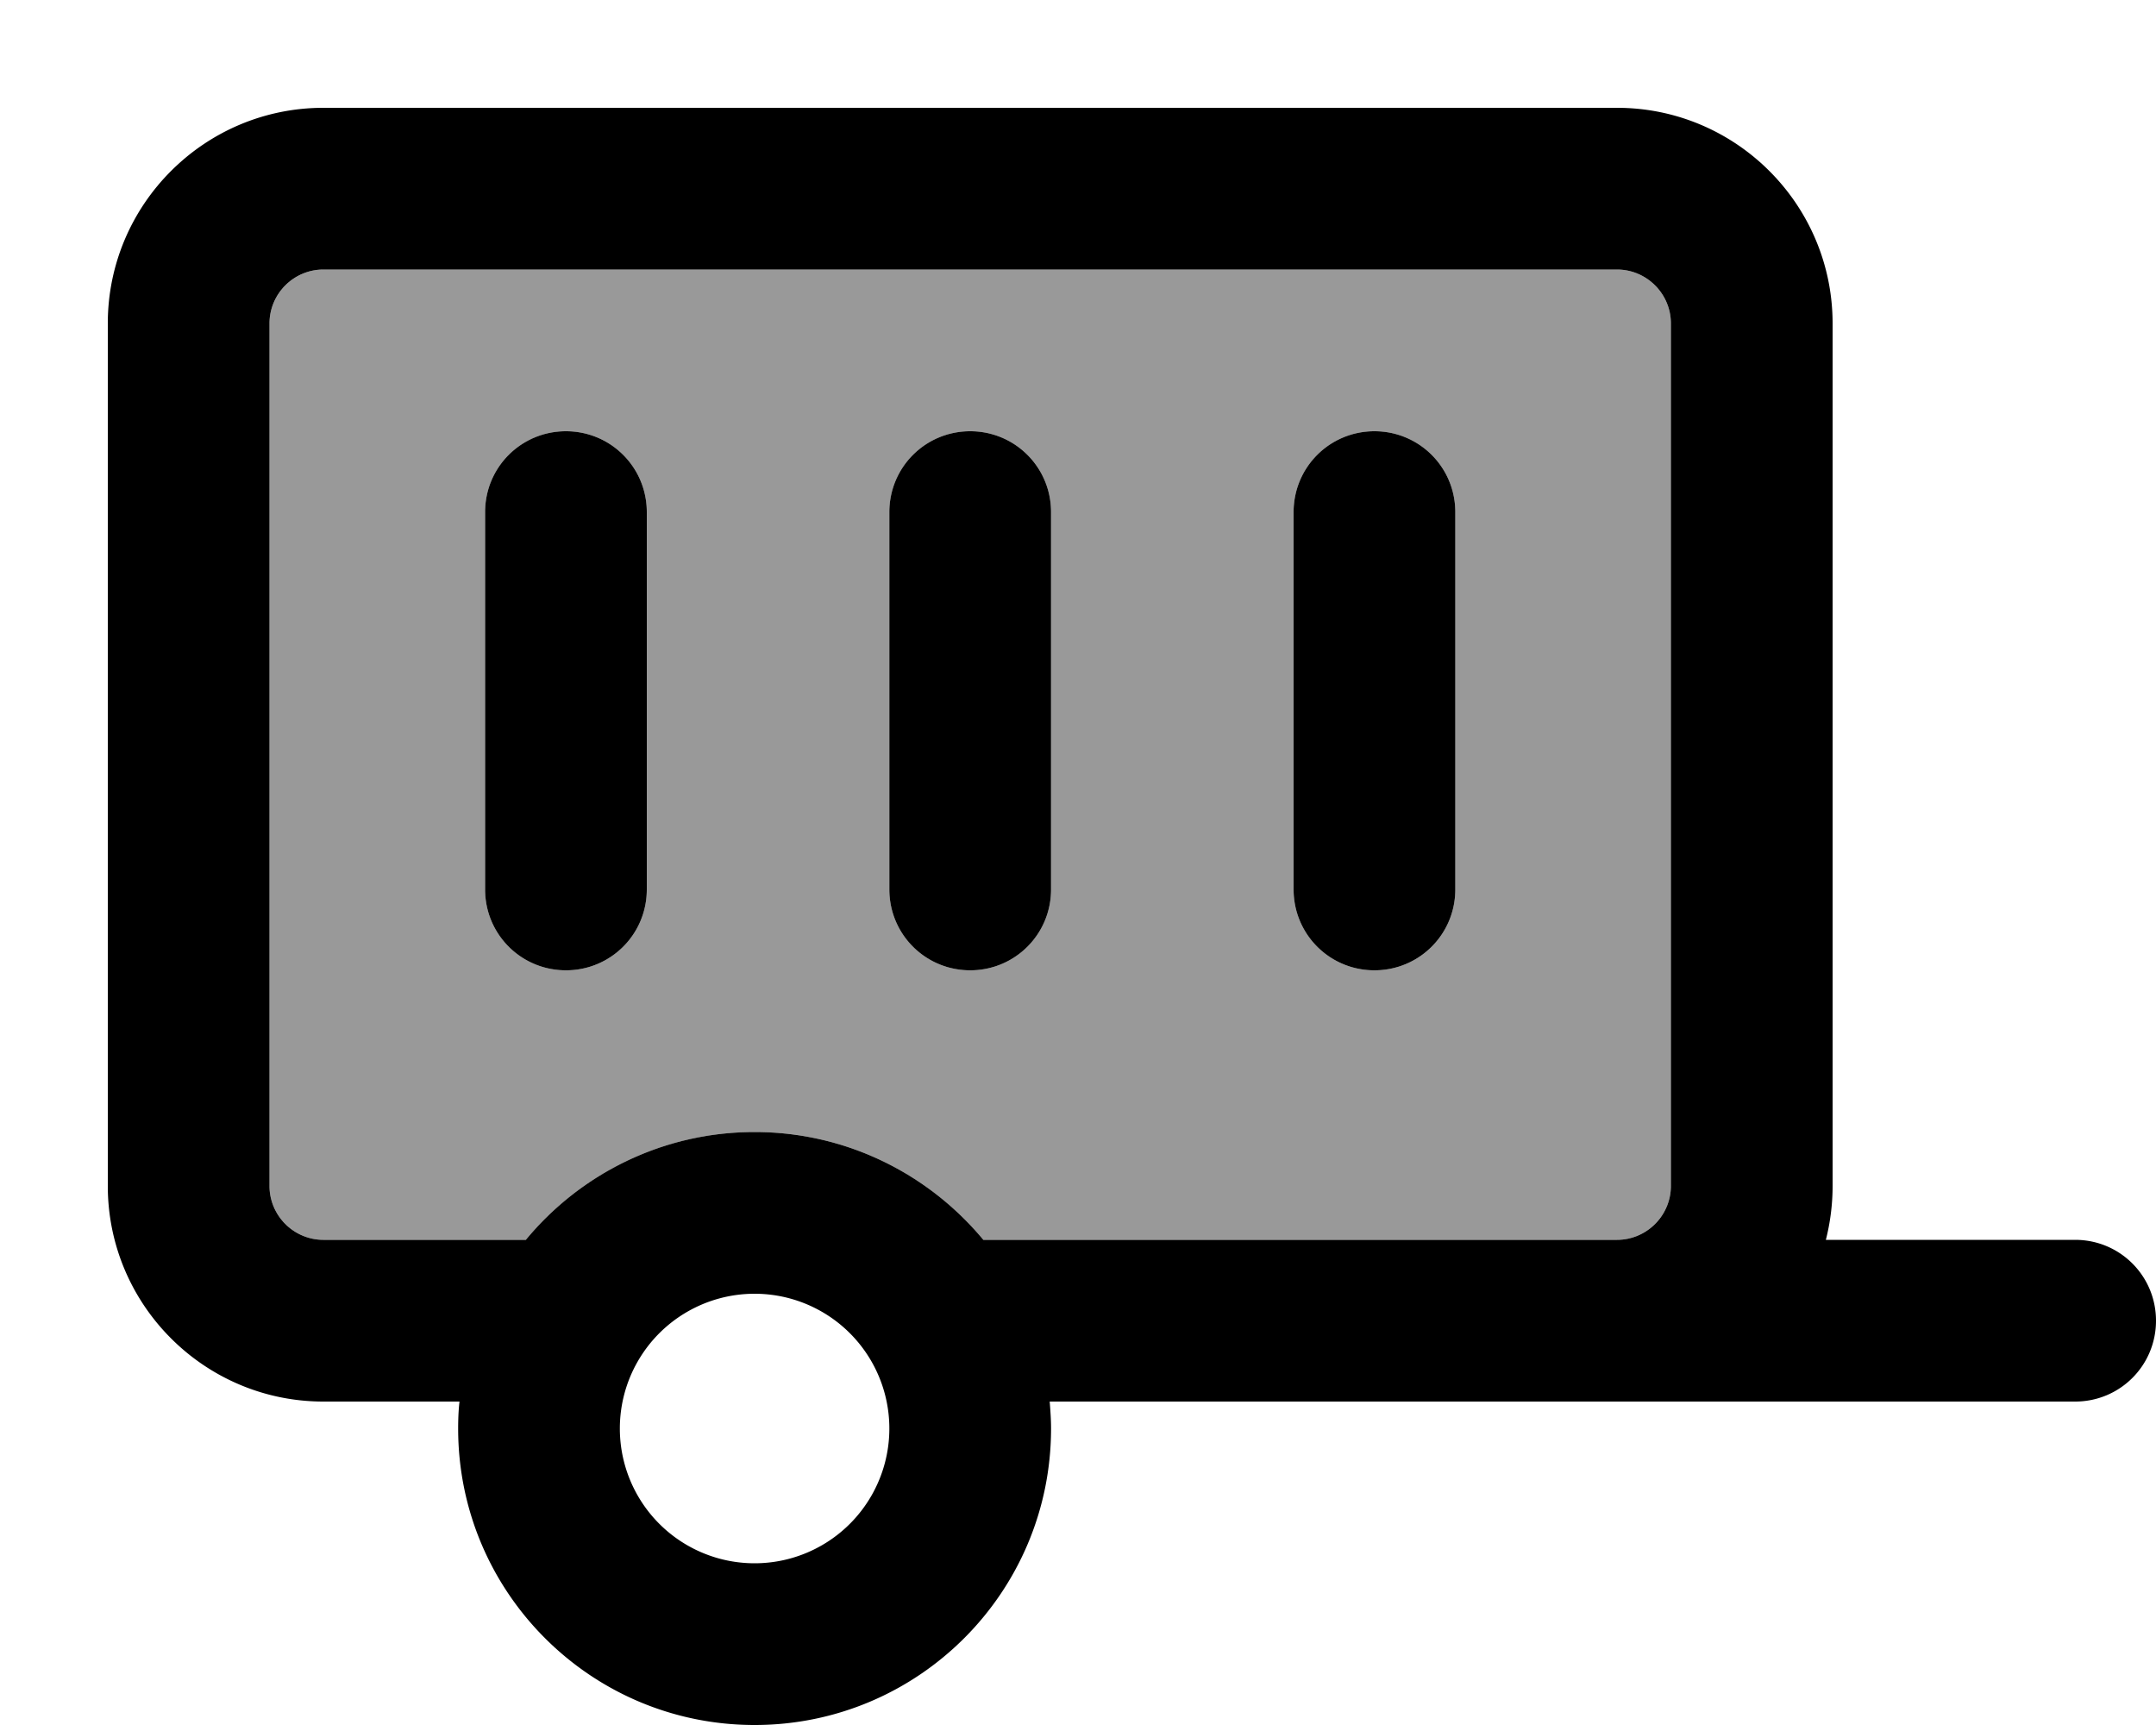
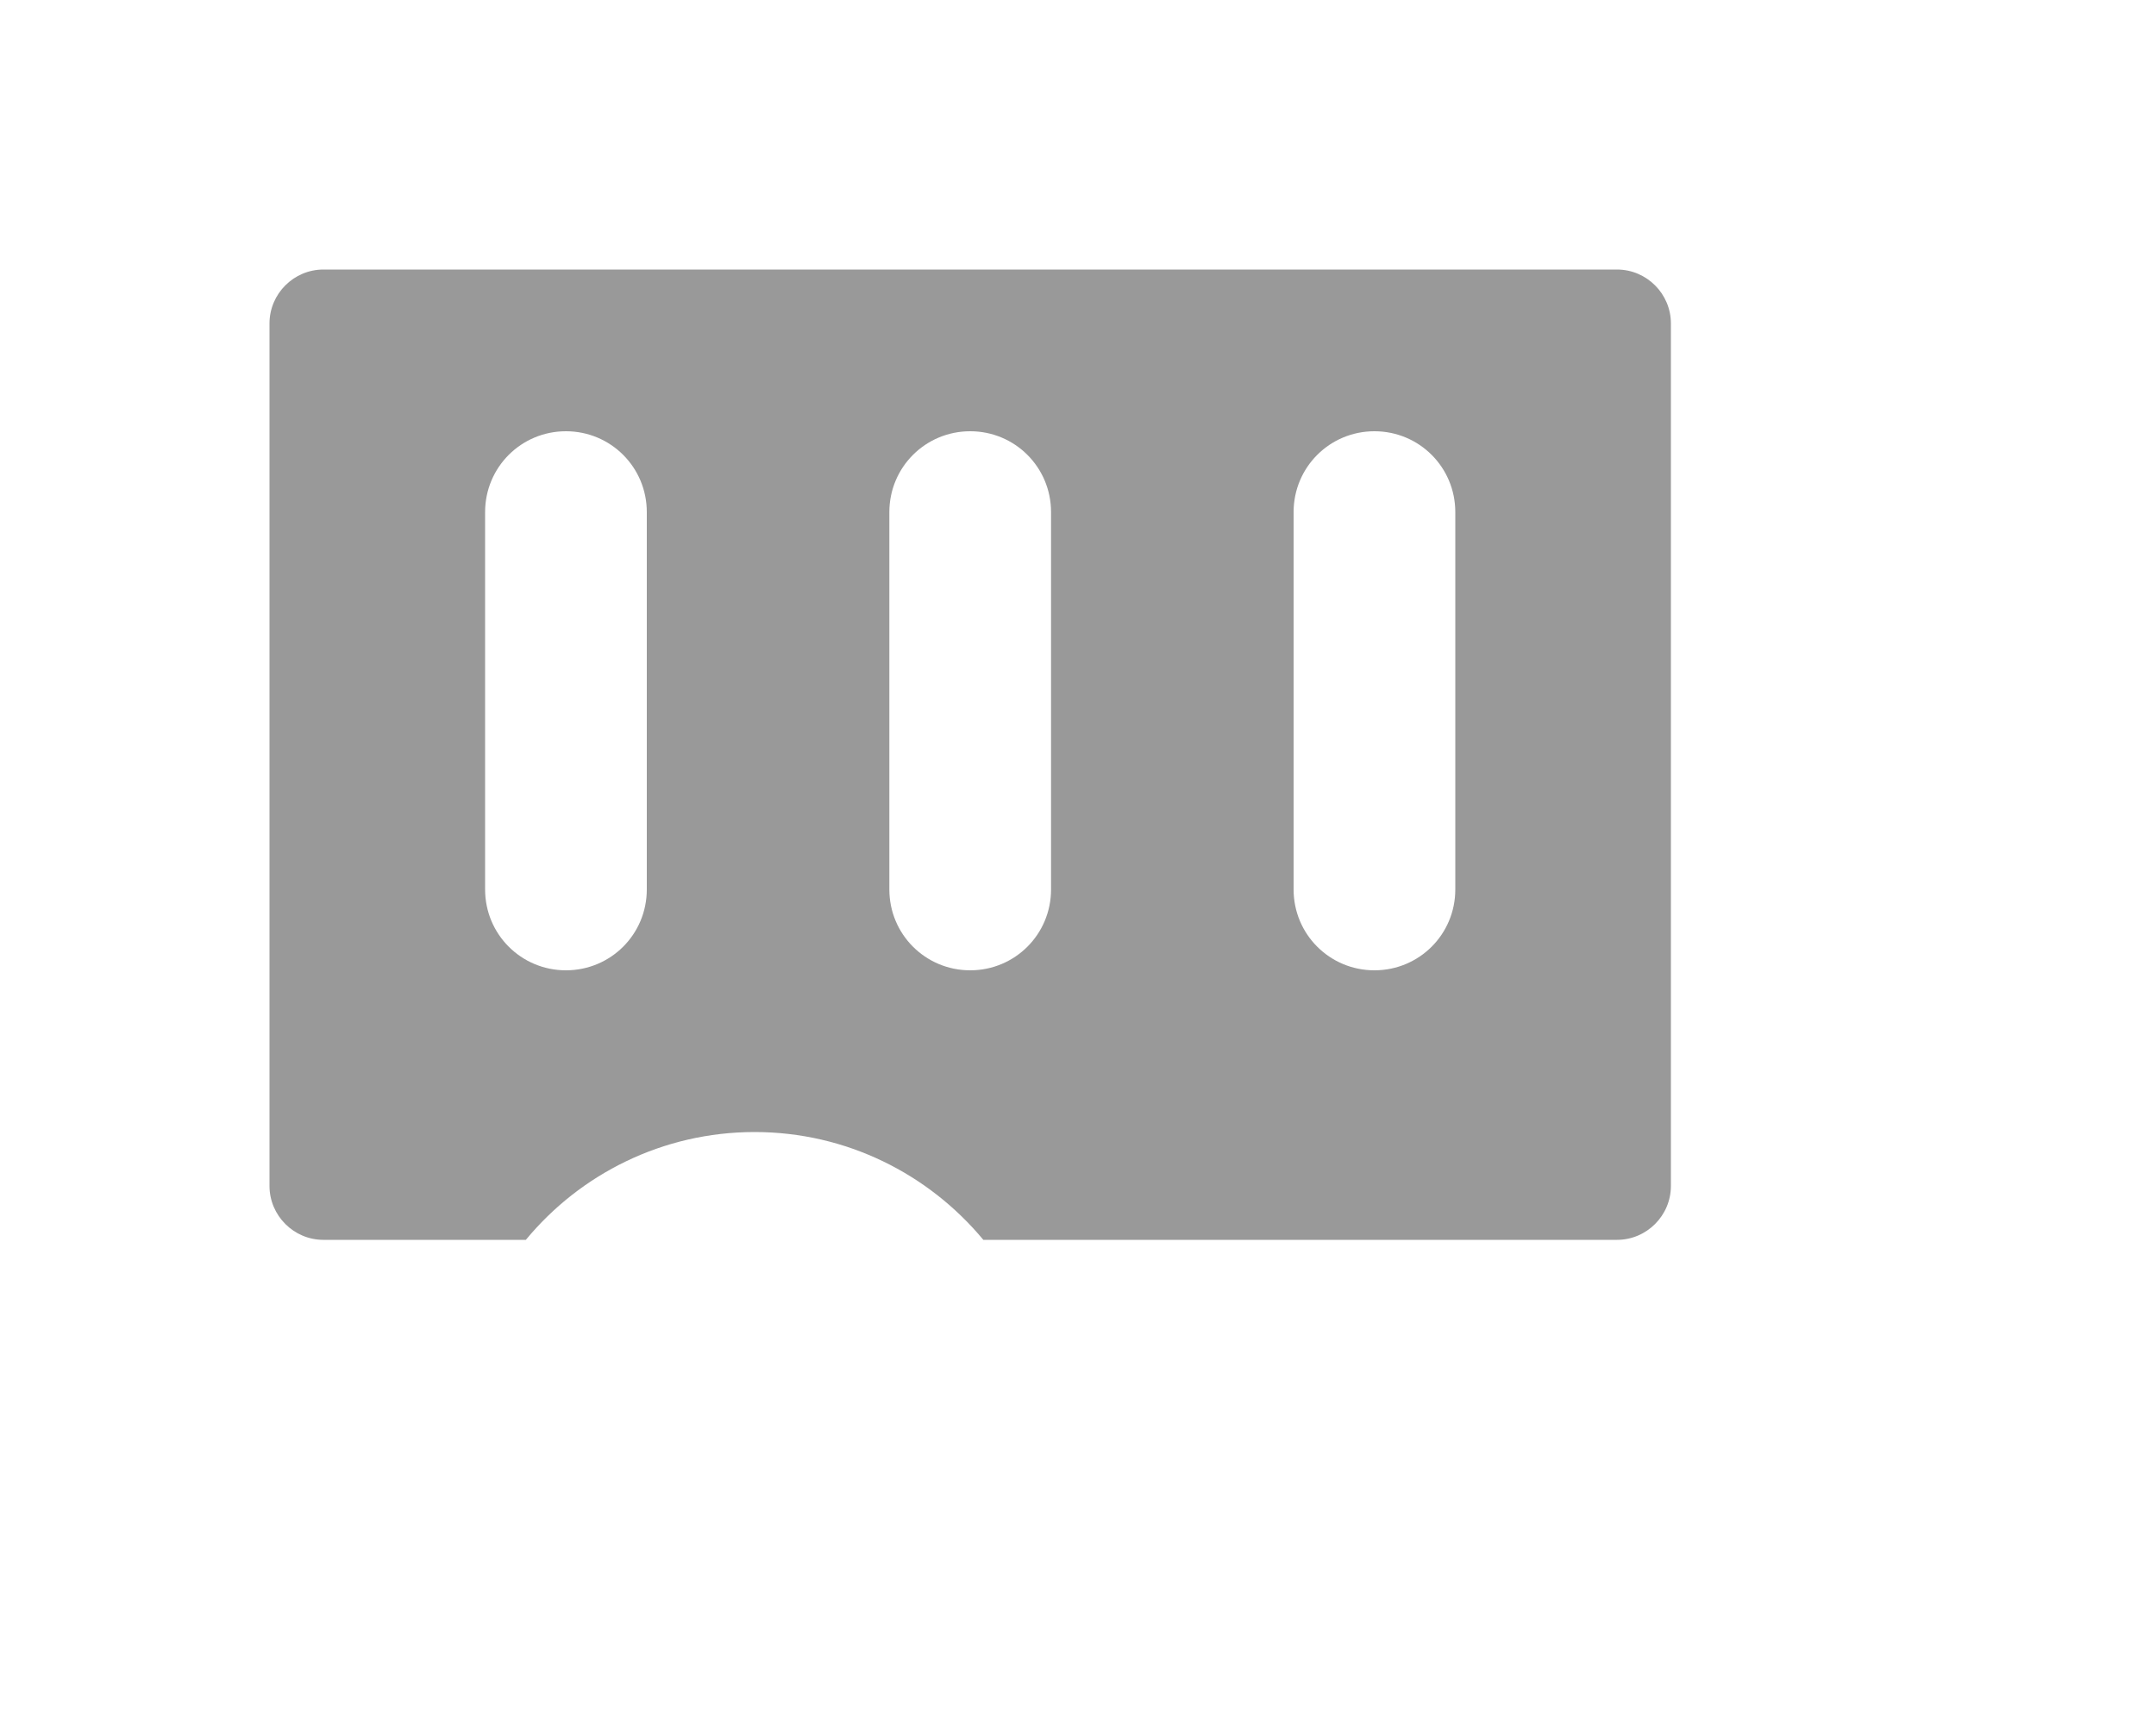
<svg xmlns="http://www.w3.org/2000/svg" viewBox="0 0 640 512">
  <path opacity=".4" fill="currentColor" d="M80 96l0 256c0 8.8 7.2 16 16 16l60.1 0c16.1-19.5 40.6-32 67.9-32s51.7 12.5 67.9 32L480 368c8.8 0 16-7.2 16-16l0-256c0-8.8-7.2-16-16-16L96 80c-8.8 0-16 7.2-16 16zm64 56c0-13.3 10.7-24 24-24s24 10.7 24 24l0 112c0 13.3-10.7 24-24 24s-24-10.7-24-24l0-112zm120 0c0-13.3 10.7-24 24-24s24 10.7 24 24l0 112c0 13.3-10.7 24-24 24s-24-10.7-24-24l0-112zm120 0c0-13.3 10.7-24 24-24s24 10.7 24 24l0 112c0 13.3-10.7 24-24 24s-24-10.7-24-24l0-112z" />
-   <path fill="currentColor" d="M96 80c-8.8 0-16 7.2-16 16l0 256c0 8.8 7.2 16 16 16l60.1 0c16.1-19.5 40.6-32 67.9-32s51.7 12.5 67.9 32L480 368c8.8 0 16-7.2 16-16l0-256c0-8.8-7.2-16-16-16L96 80zM327.9 416l-16.3 0c.2 2.6 .4 5.3 .4 8 0 48.6-39.4 88-88 88s-88-39.4-88-88c0-2.7 .1-5.4 .4-8L96 416c-35.3 0-64-28.7-64-64L32 96c0-35.3 28.7-64 64-64l384 0c35.3 0 64 28.7 64 64l0 256c0 5.5-.7 10.9-2 16l74 0c13.3 0 24 10.7 24 24s-10.7 24-24 24l-288.1 0zM384 152c0-13.3 10.7-24 24-24s24 10.7 24 24l0 112c0 13.3-10.7 24-24 24s-24-10.7-24-24l0-112zM168 128c13.3 0 24 10.7 24 24l0 112c0 13.3-10.7 24-24 24s-24-10.7-24-24l0-112c0-13.3 10.7-24 24-24zm96 24c0-13.3 10.7-24 24-24s24 10.7 24 24l0 112c0 13.3-10.7 24-24 24s-24-10.7-24-24l0-112zM224 464a40 40 0 1 0 0-80 40 40 0 1 0 0 80z" />
</svg>